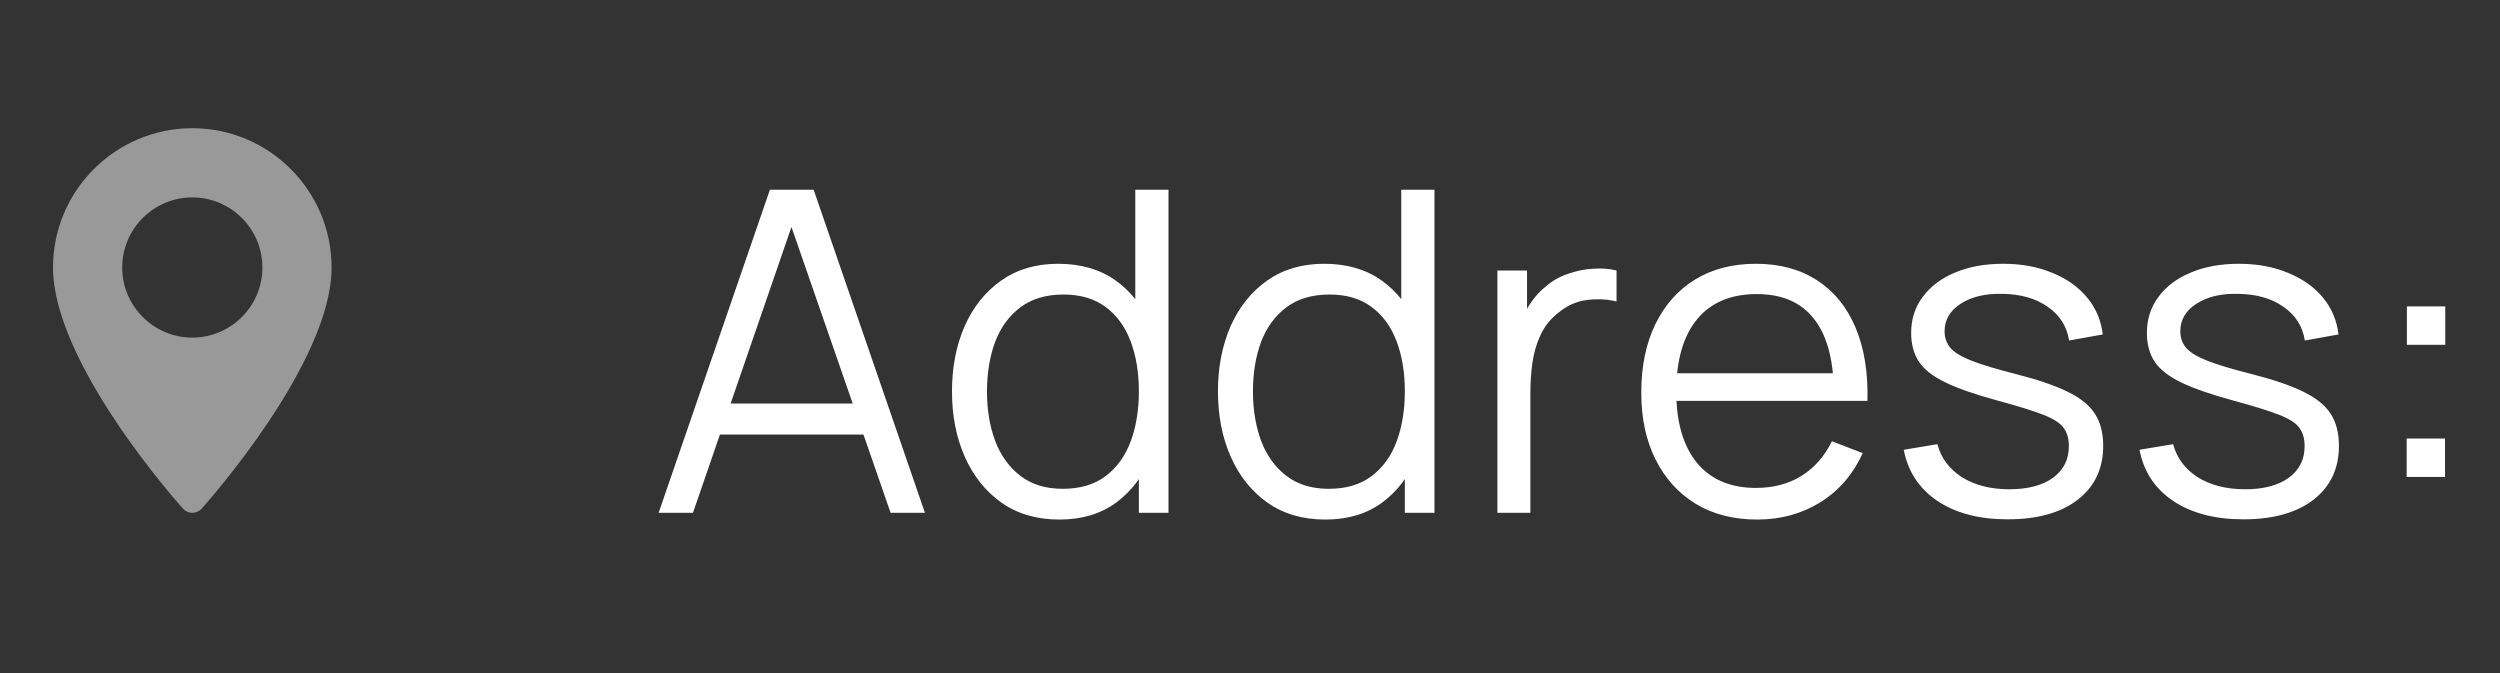
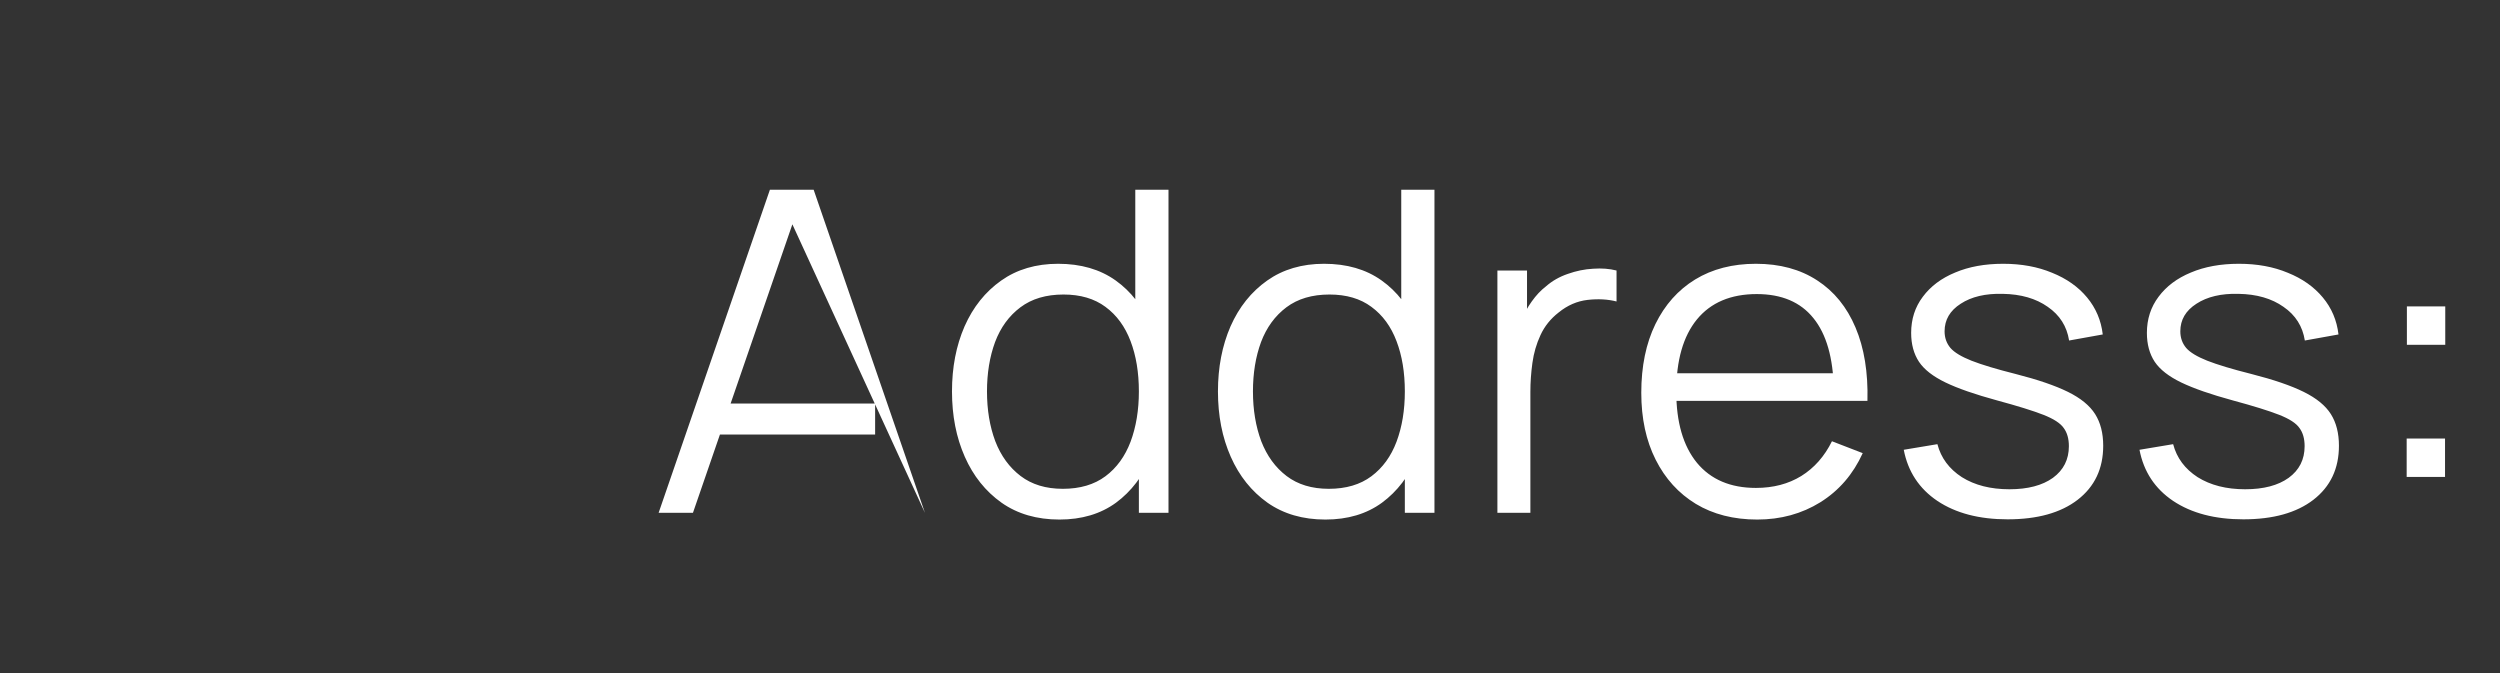
<svg xmlns="http://www.w3.org/2000/svg" width="78" height="21" viewBox="0 0 78 21" fill="none">
  <rect x="0" y="0" width="78" height="21" fill="#333333" stroke="none" />
-   <path d="M20.549 16L24.021 5.92H25.386L28.858 16H27.787L24.49 6.494H24.896L21.62 16H20.549ZM22.096 13.557V12.591H27.304V13.557H22.096ZM33.055 16.21C32.35 16.21 31.748 16.035 31.249 15.685C30.749 15.33 30.367 14.852 30.101 14.25C29.835 13.648 29.702 12.969 29.702 12.213C29.702 11.462 29.832 10.785 30.094 10.183C30.36 9.581 30.74 9.105 31.235 8.755C31.729 8.405 32.322 8.23 33.013 8.23C33.722 8.23 34.319 8.403 34.805 8.748C35.29 9.093 35.656 9.567 35.904 10.169C36.156 10.766 36.282 11.448 36.282 12.213C36.282 12.964 36.158 13.643 35.911 14.25C35.663 14.852 35.299 15.33 34.819 15.685C34.338 16.035 33.75 16.21 33.055 16.21ZM33.16 15.251C33.696 15.251 34.14 15.12 34.49 14.859C34.84 14.598 35.101 14.238 35.274 13.781C35.446 13.319 35.533 12.796 35.533 12.213C35.533 11.62 35.446 11.098 35.274 10.645C35.101 10.188 34.84 9.831 34.49 9.574C34.144 9.317 33.708 9.189 33.181 9.189C32.639 9.189 32.191 9.322 31.837 9.588C31.482 9.854 31.218 10.216 31.046 10.673C30.878 11.13 30.794 11.644 30.794 12.213C30.794 12.787 30.88 13.305 31.053 13.767C31.23 14.224 31.494 14.586 31.844 14.852C32.194 15.118 32.632 15.251 33.16 15.251ZM35.533 16V10.309H35.421V5.92H36.457V16H35.533ZM41.353 16.21C40.649 16.21 40.047 16.035 39.547 15.685C39.048 15.33 38.665 14.852 38.399 14.25C38.133 13.648 38 12.969 38 12.213C38 11.462 38.131 10.785 38.392 10.183C38.658 9.581 39.039 9.105 39.533 8.755C40.028 8.405 40.621 8.23 41.311 8.23C42.021 8.23 42.618 8.403 43.103 8.748C43.589 9.093 43.955 9.567 44.202 10.169C44.454 10.766 44.58 11.448 44.58 12.213C44.58 12.964 44.457 13.643 44.209 14.25C43.962 14.852 43.598 15.33 43.117 15.685C42.637 16.035 42.049 16.21 41.353 16.21ZM41.458 15.251C41.995 15.251 42.438 15.12 42.788 14.859C43.138 14.598 43.4 14.238 43.572 13.781C43.745 13.319 43.831 12.796 43.831 12.213C43.831 11.62 43.745 11.098 43.572 10.645C43.4 10.188 43.138 9.831 42.788 9.574C42.443 9.317 42.007 9.189 41.479 9.189C40.938 9.189 40.49 9.322 40.135 9.588C39.781 9.854 39.517 10.216 39.344 10.673C39.176 11.13 39.092 11.644 39.092 12.213C39.092 12.787 39.179 13.305 39.351 13.767C39.529 14.224 39.792 14.586 40.142 14.852C40.492 15.118 40.931 15.251 41.458 15.251ZM43.831 16V10.309H43.719V5.92H44.755V16H43.831ZM46.719 16V8.44H47.643V10.26L47.461 10.022C47.545 9.798 47.655 9.593 47.79 9.406C47.926 9.215 48.073 9.058 48.231 8.937C48.427 8.764 48.656 8.634 48.917 8.545C49.179 8.452 49.442 8.398 49.708 8.384C49.974 8.365 50.217 8.384 50.436 8.44V9.406C50.161 9.336 49.86 9.32 49.533 9.357C49.207 9.394 48.906 9.525 48.63 9.749C48.378 9.945 48.189 10.181 48.063 10.456C47.937 10.727 47.853 11.016 47.811 11.324C47.769 11.627 47.748 11.928 47.748 12.227V16H46.719ZM54.827 16.21C54.089 16.21 53.45 16.047 52.908 15.72C52.372 15.393 51.954 14.934 51.656 14.341C51.357 13.748 51.208 13.053 51.208 12.255C51.208 11.429 51.355 10.715 51.648 10.113C51.943 9.511 52.355 9.047 52.888 8.72C53.424 8.393 54.056 8.23 54.785 8.23C55.531 8.23 56.168 8.403 56.696 8.748C57.223 9.089 57.622 9.579 57.892 10.218C58.163 10.857 58.287 11.62 58.264 12.507H57.214V12.143C57.195 11.163 56.983 10.423 56.577 9.924C56.175 9.425 55.587 9.175 54.812 9.175C54.001 9.175 53.377 9.439 52.944 9.966C52.514 10.493 52.3 11.245 52.3 12.22C52.3 13.172 52.514 13.912 52.944 14.439C53.377 14.962 53.991 15.223 54.785 15.223C55.326 15.223 55.797 15.099 56.199 14.852C56.605 14.6 56.924 14.238 57.157 13.767L58.117 14.138C57.818 14.796 57.377 15.307 56.794 15.671C56.215 16.03 55.559 16.21 54.827 16.21ZM51.935 12.507V11.646H57.711V12.507H51.935ZM62.638 16.203C61.751 16.203 61.021 16.012 60.447 15.629C59.878 15.246 59.528 14.714 59.397 14.033L60.447 13.858C60.559 14.287 60.813 14.63 61.21 14.887C61.611 15.139 62.106 15.265 62.694 15.265C63.268 15.265 63.721 15.146 64.052 14.908C64.383 14.665 64.549 14.336 64.549 13.921C64.549 13.688 64.495 13.499 64.388 13.354C64.285 13.205 64.073 13.067 63.751 12.941C63.429 12.815 62.948 12.666 62.309 12.493C61.623 12.306 61.086 12.12 60.699 11.933C60.312 11.746 60.036 11.532 59.873 11.289C59.71 11.042 59.628 10.741 59.628 10.386C59.628 9.957 59.749 9.581 59.992 9.259C60.235 8.932 60.571 8.68 61 8.503C61.429 8.321 61.929 8.23 62.498 8.23C63.067 8.23 63.576 8.323 64.024 8.51C64.477 8.692 64.841 8.949 65.116 9.28C65.391 9.611 65.555 9.996 65.606 10.435L64.556 10.624C64.486 10.181 64.264 9.831 63.891 9.574C63.522 9.313 63.053 9.177 62.484 9.168C61.947 9.154 61.511 9.257 61.175 9.476C60.839 9.691 60.671 9.978 60.671 10.337C60.671 10.538 60.732 10.71 60.853 10.855C60.974 10.995 61.194 11.128 61.511 11.254C61.833 11.38 62.29 11.518 62.883 11.667C63.578 11.844 64.124 12.031 64.521 12.227C64.918 12.423 65.2 12.654 65.368 12.92C65.536 13.186 65.62 13.515 65.62 13.907C65.62 14.621 65.354 15.183 64.822 15.594C64.295 16 63.567 16.203 62.638 16.203ZM69.993 16.203C69.107 16.203 68.376 16.012 67.802 15.629C67.233 15.246 66.883 14.714 66.752 14.033L67.802 13.858C67.914 14.287 68.169 14.63 68.565 14.887C68.967 15.139 69.461 15.265 70.049 15.265C70.623 15.265 71.076 15.146 71.407 14.908C71.739 14.665 71.904 14.336 71.904 13.921C71.904 13.688 71.851 13.499 71.743 13.354C71.641 13.205 71.428 13.067 71.106 12.941C70.784 12.815 70.304 12.666 69.664 12.493C68.978 12.306 68.442 12.12 68.054 11.933C67.667 11.746 67.392 11.532 67.228 11.289C67.065 11.042 66.983 10.741 66.983 10.386C66.983 9.957 67.105 9.581 67.347 9.259C67.59 8.932 67.926 8.68 68.355 8.503C68.785 8.321 69.284 8.23 69.853 8.23C70.423 8.23 70.931 8.323 71.379 8.51C71.832 8.692 72.196 8.949 72.471 9.28C72.747 9.611 72.91 9.996 72.961 10.435L71.911 10.624C71.841 10.181 71.62 9.831 71.246 9.574C70.878 9.313 70.409 9.177 69.839 9.168C69.303 9.154 68.866 9.257 68.53 9.476C68.194 9.691 68.026 9.978 68.026 10.337C68.026 10.538 68.087 10.71 68.208 10.855C68.33 10.995 68.549 11.128 68.866 11.254C69.188 11.38 69.646 11.518 70.238 11.667C70.934 11.844 71.48 12.031 71.876 12.227C72.273 12.423 72.555 12.654 72.723 12.92C72.891 13.186 72.975 13.515 72.975 13.907C72.975 14.621 72.709 15.183 72.177 15.594C71.65 16 70.922 16.203 69.993 16.203ZM75.088 14.88V13.683H76.285V14.88H75.088ZM75.095 10.757V9.56H76.292V10.757H75.095Z" fill="white" />
-   <path d="M6 4C3.604 4 1.654 5.95 1.654 8.346C1.654 11.32 5.543 15.686 5.709 15.87C5.864 16.043 6.136 16.043 6.291 15.87C6.457 15.686 10.346 11.32 10.346 8.346C10.346 5.95 8.396 4 6 4ZM6 10.533C4.794 10.533 3.813 9.552 3.813 8.346C3.813 7.14 4.794 6.159 6 6.159C7.206 6.159 8.187 7.14 8.187 8.346C8.187 9.552 7.206 10.533 6 10.533Z" fill="white" fill-opacity="0.5" />
+   <path d="M20.549 16L24.021 5.92H25.386L28.858 16L24.49 6.494H24.896L21.62 16H20.549ZM22.096 13.557V12.591H27.304V13.557H22.096ZM33.055 16.21C32.35 16.21 31.748 16.035 31.249 15.685C30.749 15.33 30.367 14.852 30.101 14.25C29.835 13.648 29.702 12.969 29.702 12.213C29.702 11.462 29.832 10.785 30.094 10.183C30.36 9.581 30.74 9.105 31.235 8.755C31.729 8.405 32.322 8.23 33.013 8.23C33.722 8.23 34.319 8.403 34.805 8.748C35.29 9.093 35.656 9.567 35.904 10.169C36.156 10.766 36.282 11.448 36.282 12.213C36.282 12.964 36.158 13.643 35.911 14.25C35.663 14.852 35.299 15.33 34.819 15.685C34.338 16.035 33.75 16.21 33.055 16.21ZM33.16 15.251C33.696 15.251 34.14 15.12 34.49 14.859C34.84 14.598 35.101 14.238 35.274 13.781C35.446 13.319 35.533 12.796 35.533 12.213C35.533 11.62 35.446 11.098 35.274 10.645C35.101 10.188 34.84 9.831 34.49 9.574C34.144 9.317 33.708 9.189 33.181 9.189C32.639 9.189 32.191 9.322 31.837 9.588C31.482 9.854 31.218 10.216 31.046 10.673C30.878 11.13 30.794 11.644 30.794 12.213C30.794 12.787 30.88 13.305 31.053 13.767C31.23 14.224 31.494 14.586 31.844 14.852C32.194 15.118 32.632 15.251 33.16 15.251ZM35.533 16V10.309H35.421V5.92H36.457V16H35.533ZM41.353 16.21C40.649 16.21 40.047 16.035 39.547 15.685C39.048 15.33 38.665 14.852 38.399 14.25C38.133 13.648 38 12.969 38 12.213C38 11.462 38.131 10.785 38.392 10.183C38.658 9.581 39.039 9.105 39.533 8.755C40.028 8.405 40.621 8.23 41.311 8.23C42.021 8.23 42.618 8.403 43.103 8.748C43.589 9.093 43.955 9.567 44.202 10.169C44.454 10.766 44.58 11.448 44.58 12.213C44.58 12.964 44.457 13.643 44.209 14.25C43.962 14.852 43.598 15.33 43.117 15.685C42.637 16.035 42.049 16.21 41.353 16.21ZM41.458 15.251C41.995 15.251 42.438 15.12 42.788 14.859C43.138 14.598 43.4 14.238 43.572 13.781C43.745 13.319 43.831 12.796 43.831 12.213C43.831 11.62 43.745 11.098 43.572 10.645C43.4 10.188 43.138 9.831 42.788 9.574C42.443 9.317 42.007 9.189 41.479 9.189C40.938 9.189 40.49 9.322 40.135 9.588C39.781 9.854 39.517 10.216 39.344 10.673C39.176 11.13 39.092 11.644 39.092 12.213C39.092 12.787 39.179 13.305 39.351 13.767C39.529 14.224 39.792 14.586 40.142 14.852C40.492 15.118 40.931 15.251 41.458 15.251ZM43.831 16V10.309H43.719V5.92H44.755V16H43.831ZM46.719 16V8.44H47.643V10.26L47.461 10.022C47.545 9.798 47.655 9.593 47.79 9.406C47.926 9.215 48.073 9.058 48.231 8.937C48.427 8.764 48.656 8.634 48.917 8.545C49.179 8.452 49.442 8.398 49.708 8.384C49.974 8.365 50.217 8.384 50.436 8.44V9.406C50.161 9.336 49.86 9.32 49.533 9.357C49.207 9.394 48.906 9.525 48.63 9.749C48.378 9.945 48.189 10.181 48.063 10.456C47.937 10.727 47.853 11.016 47.811 11.324C47.769 11.627 47.748 11.928 47.748 12.227V16H46.719ZM54.827 16.21C54.089 16.21 53.45 16.047 52.908 15.72C52.372 15.393 51.954 14.934 51.656 14.341C51.357 13.748 51.208 13.053 51.208 12.255C51.208 11.429 51.355 10.715 51.648 10.113C51.943 9.511 52.355 9.047 52.888 8.72C53.424 8.393 54.056 8.23 54.785 8.23C55.531 8.23 56.168 8.403 56.696 8.748C57.223 9.089 57.622 9.579 57.892 10.218C58.163 10.857 58.287 11.62 58.264 12.507H57.214V12.143C57.195 11.163 56.983 10.423 56.577 9.924C56.175 9.425 55.587 9.175 54.812 9.175C54.001 9.175 53.377 9.439 52.944 9.966C52.514 10.493 52.3 11.245 52.3 12.22C52.3 13.172 52.514 13.912 52.944 14.439C53.377 14.962 53.991 15.223 54.785 15.223C55.326 15.223 55.797 15.099 56.199 14.852C56.605 14.6 56.924 14.238 57.157 13.767L58.117 14.138C57.818 14.796 57.377 15.307 56.794 15.671C56.215 16.03 55.559 16.21 54.827 16.21ZM51.935 12.507V11.646H57.711V12.507H51.935ZM62.638 16.203C61.751 16.203 61.021 16.012 60.447 15.629C59.878 15.246 59.528 14.714 59.397 14.033L60.447 13.858C60.559 14.287 60.813 14.63 61.21 14.887C61.611 15.139 62.106 15.265 62.694 15.265C63.268 15.265 63.721 15.146 64.052 14.908C64.383 14.665 64.549 14.336 64.549 13.921C64.549 13.688 64.495 13.499 64.388 13.354C64.285 13.205 64.073 13.067 63.751 12.941C63.429 12.815 62.948 12.666 62.309 12.493C61.623 12.306 61.086 12.12 60.699 11.933C60.312 11.746 60.036 11.532 59.873 11.289C59.71 11.042 59.628 10.741 59.628 10.386C59.628 9.957 59.749 9.581 59.992 9.259C60.235 8.932 60.571 8.68 61 8.503C61.429 8.321 61.929 8.23 62.498 8.23C63.067 8.23 63.576 8.323 64.024 8.51C64.477 8.692 64.841 8.949 65.116 9.28C65.391 9.611 65.555 9.996 65.606 10.435L64.556 10.624C64.486 10.181 64.264 9.831 63.891 9.574C63.522 9.313 63.053 9.177 62.484 9.168C61.947 9.154 61.511 9.257 61.175 9.476C60.839 9.691 60.671 9.978 60.671 10.337C60.671 10.538 60.732 10.71 60.853 10.855C60.974 10.995 61.194 11.128 61.511 11.254C61.833 11.38 62.29 11.518 62.883 11.667C63.578 11.844 64.124 12.031 64.521 12.227C64.918 12.423 65.2 12.654 65.368 12.92C65.536 13.186 65.62 13.515 65.62 13.907C65.62 14.621 65.354 15.183 64.822 15.594C64.295 16 63.567 16.203 62.638 16.203ZM69.993 16.203C69.107 16.203 68.376 16.012 67.802 15.629C67.233 15.246 66.883 14.714 66.752 14.033L67.802 13.858C67.914 14.287 68.169 14.63 68.565 14.887C68.967 15.139 69.461 15.265 70.049 15.265C70.623 15.265 71.076 15.146 71.407 14.908C71.739 14.665 71.904 14.336 71.904 13.921C71.904 13.688 71.851 13.499 71.743 13.354C71.641 13.205 71.428 13.067 71.106 12.941C70.784 12.815 70.304 12.666 69.664 12.493C68.978 12.306 68.442 12.12 68.054 11.933C67.667 11.746 67.392 11.532 67.228 11.289C67.065 11.042 66.983 10.741 66.983 10.386C66.983 9.957 67.105 9.581 67.347 9.259C67.59 8.932 67.926 8.68 68.355 8.503C68.785 8.321 69.284 8.23 69.853 8.23C70.423 8.23 70.931 8.323 71.379 8.51C71.832 8.692 72.196 8.949 72.471 9.28C72.747 9.611 72.91 9.996 72.961 10.435L71.911 10.624C71.841 10.181 71.62 9.831 71.246 9.574C70.878 9.313 70.409 9.177 69.839 9.168C69.303 9.154 68.866 9.257 68.53 9.476C68.194 9.691 68.026 9.978 68.026 10.337C68.026 10.538 68.087 10.71 68.208 10.855C68.33 10.995 68.549 11.128 68.866 11.254C69.188 11.38 69.646 11.518 70.238 11.667C70.934 11.844 71.48 12.031 71.876 12.227C72.273 12.423 72.555 12.654 72.723 12.92C72.891 13.186 72.975 13.515 72.975 13.907C72.975 14.621 72.709 15.183 72.177 15.594C71.65 16 70.922 16.203 69.993 16.203ZM75.088 14.88V13.683H76.285V14.88H75.088ZM75.095 10.757V9.56H76.292V10.757H75.095Z" fill="white" />
</svg>